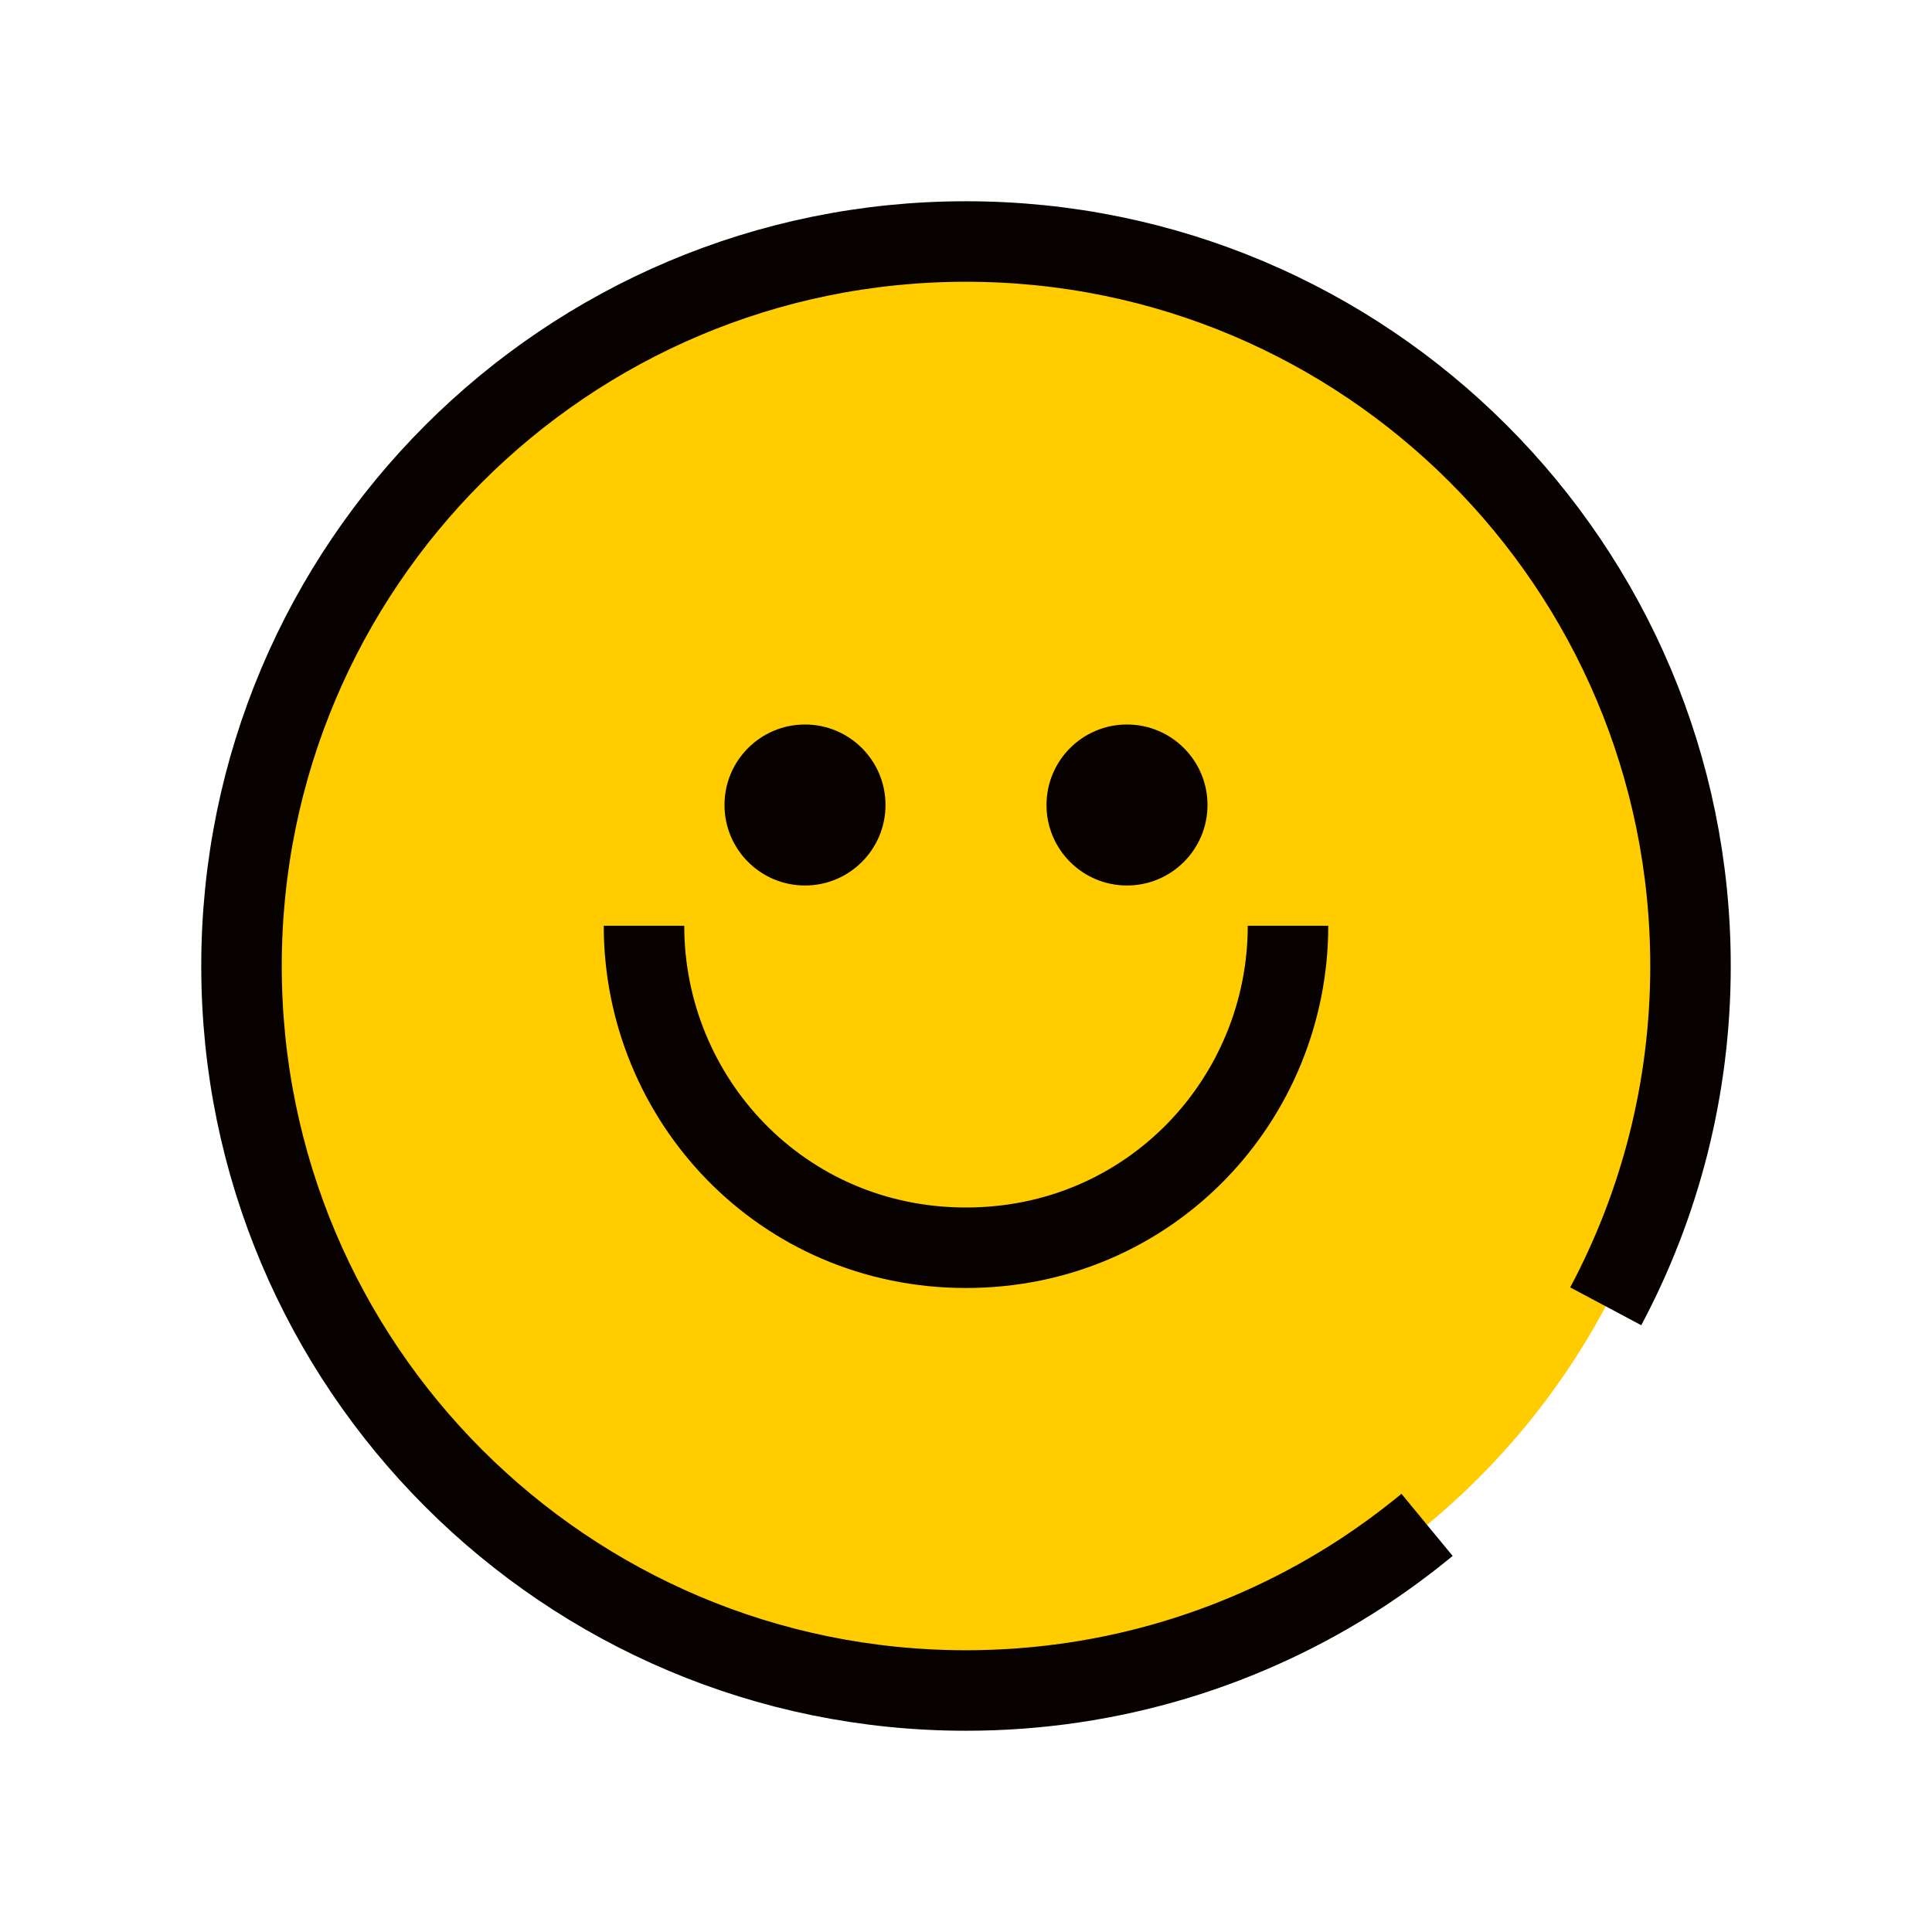
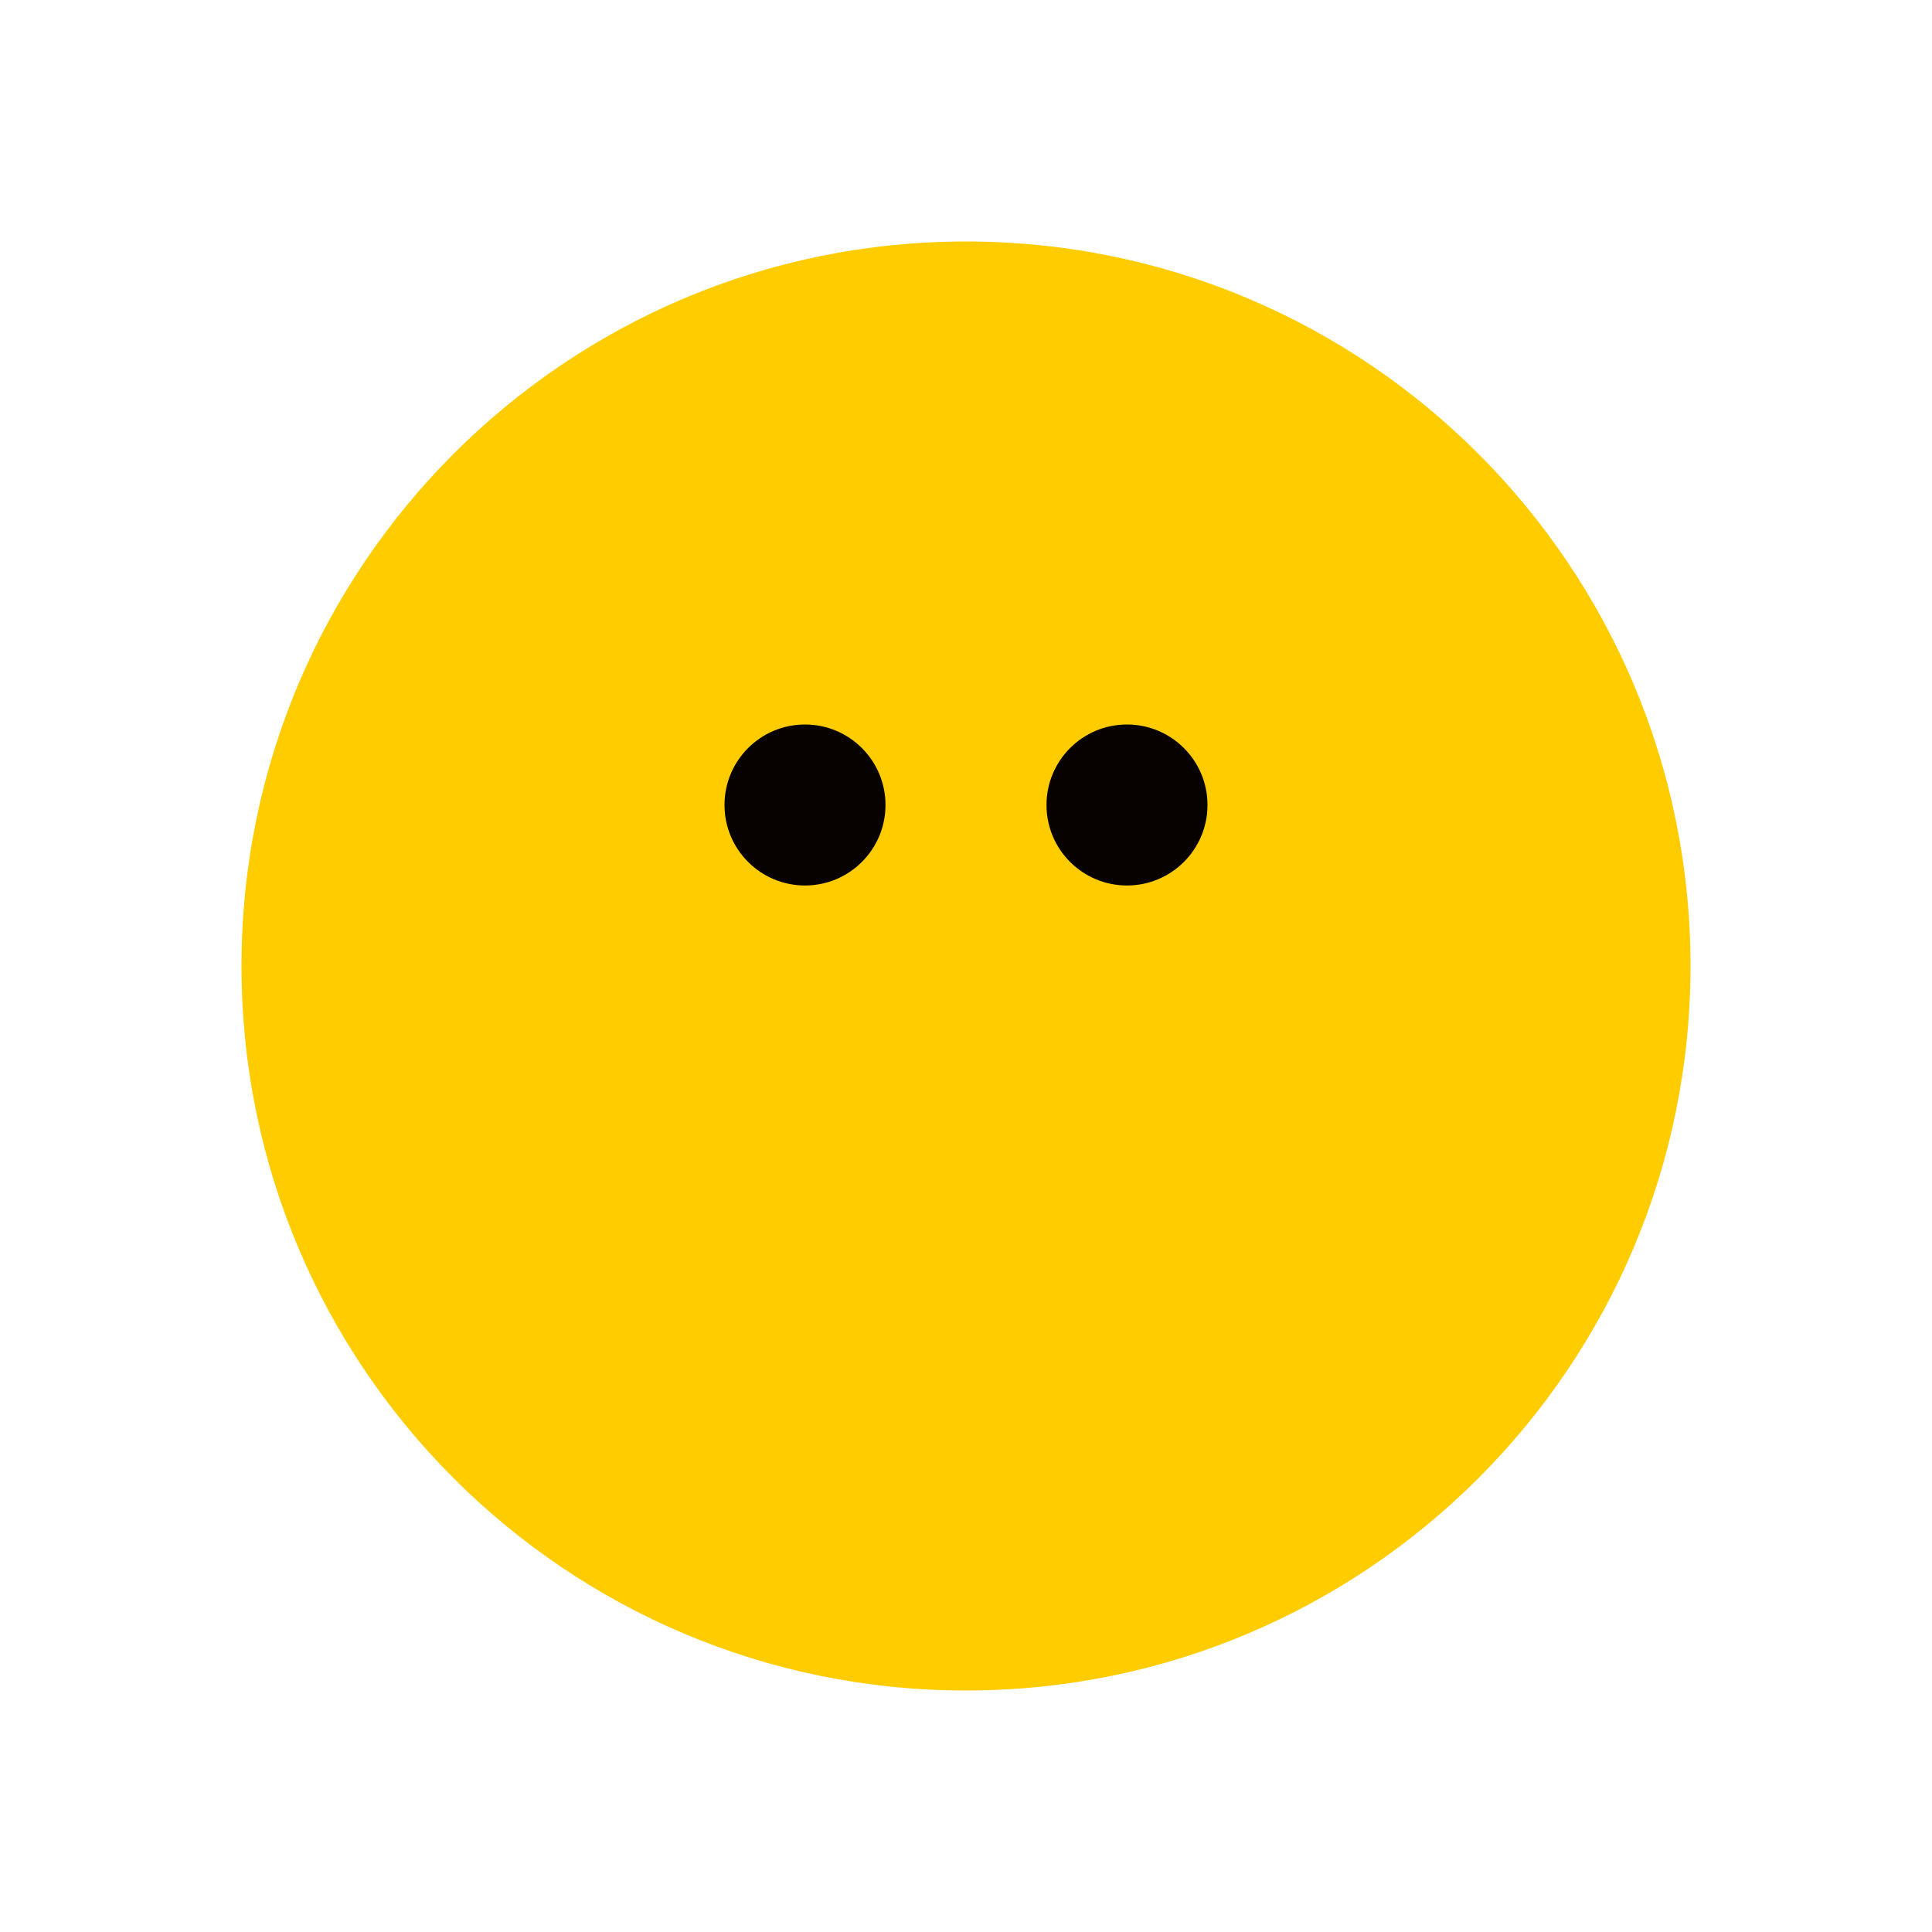
<svg xmlns="http://www.w3.org/2000/svg" width="48px" height="48px" viewBox="0 0 48 48" version="1.1">
  <title>ico03</title>
  <g id="ico03" stroke="none" stroke-width="1" fill="none" fill-rule="evenodd">
    <g id="img">
      <rect id="Rectangle" fill-opacity="0" fill="#FF0000" x="0" y="0" width="48" height="48" />
      <g id="ico" transform="translate(6, 6)">
        <path d="M36,18 C36,8.059 27.941,0 17.999,0 C8.058,0 0,8.059 0,18 C0,27.941 8.058,36 17.999,36 C27.941,36 36,27.941 36,18" id="Fill-1" fill="#FFCC00" />
-         <path d="M33.894,26.455 C35.237,23.933 36,21.056 36,18 C36,8.059 27.941,0 18,0 C8.059,0 0,8.059 0,18 C0,27.941 8.059,36 18,36 C21.622,36 24.996,34.929 27.819,33.089 C28.386,32.717 28.932,32.316 29.455,31.885" id="Stroke-3" stroke="#070100" stroke-width="2" />
-         <path d="M26,17 C26,21.299 22.585,25 18,25 C13.415,25 10,21.299 10,17" id="Stroke-5" stroke="#070100" stroke-width="2" />
        <path d="M16,14 C16,15.104 15.104,16 14,16 C12.895,16 12,15.104 12,14 C12,12.895 12.895,12 14,12 C15.104,12 16,12.895 16,14" id="Fill-7" fill="#070100" />
        <path d="M24,14 C24,15.104 23.104,16 22,16 C20.895,16 20,15.104 20,14 C20,12.895 20.895,12 22,12 C23.104,12 24,12.895 24,14" id="Fill-9" fill="#070100" />
      </g>
    </g>
  </g>
</svg>